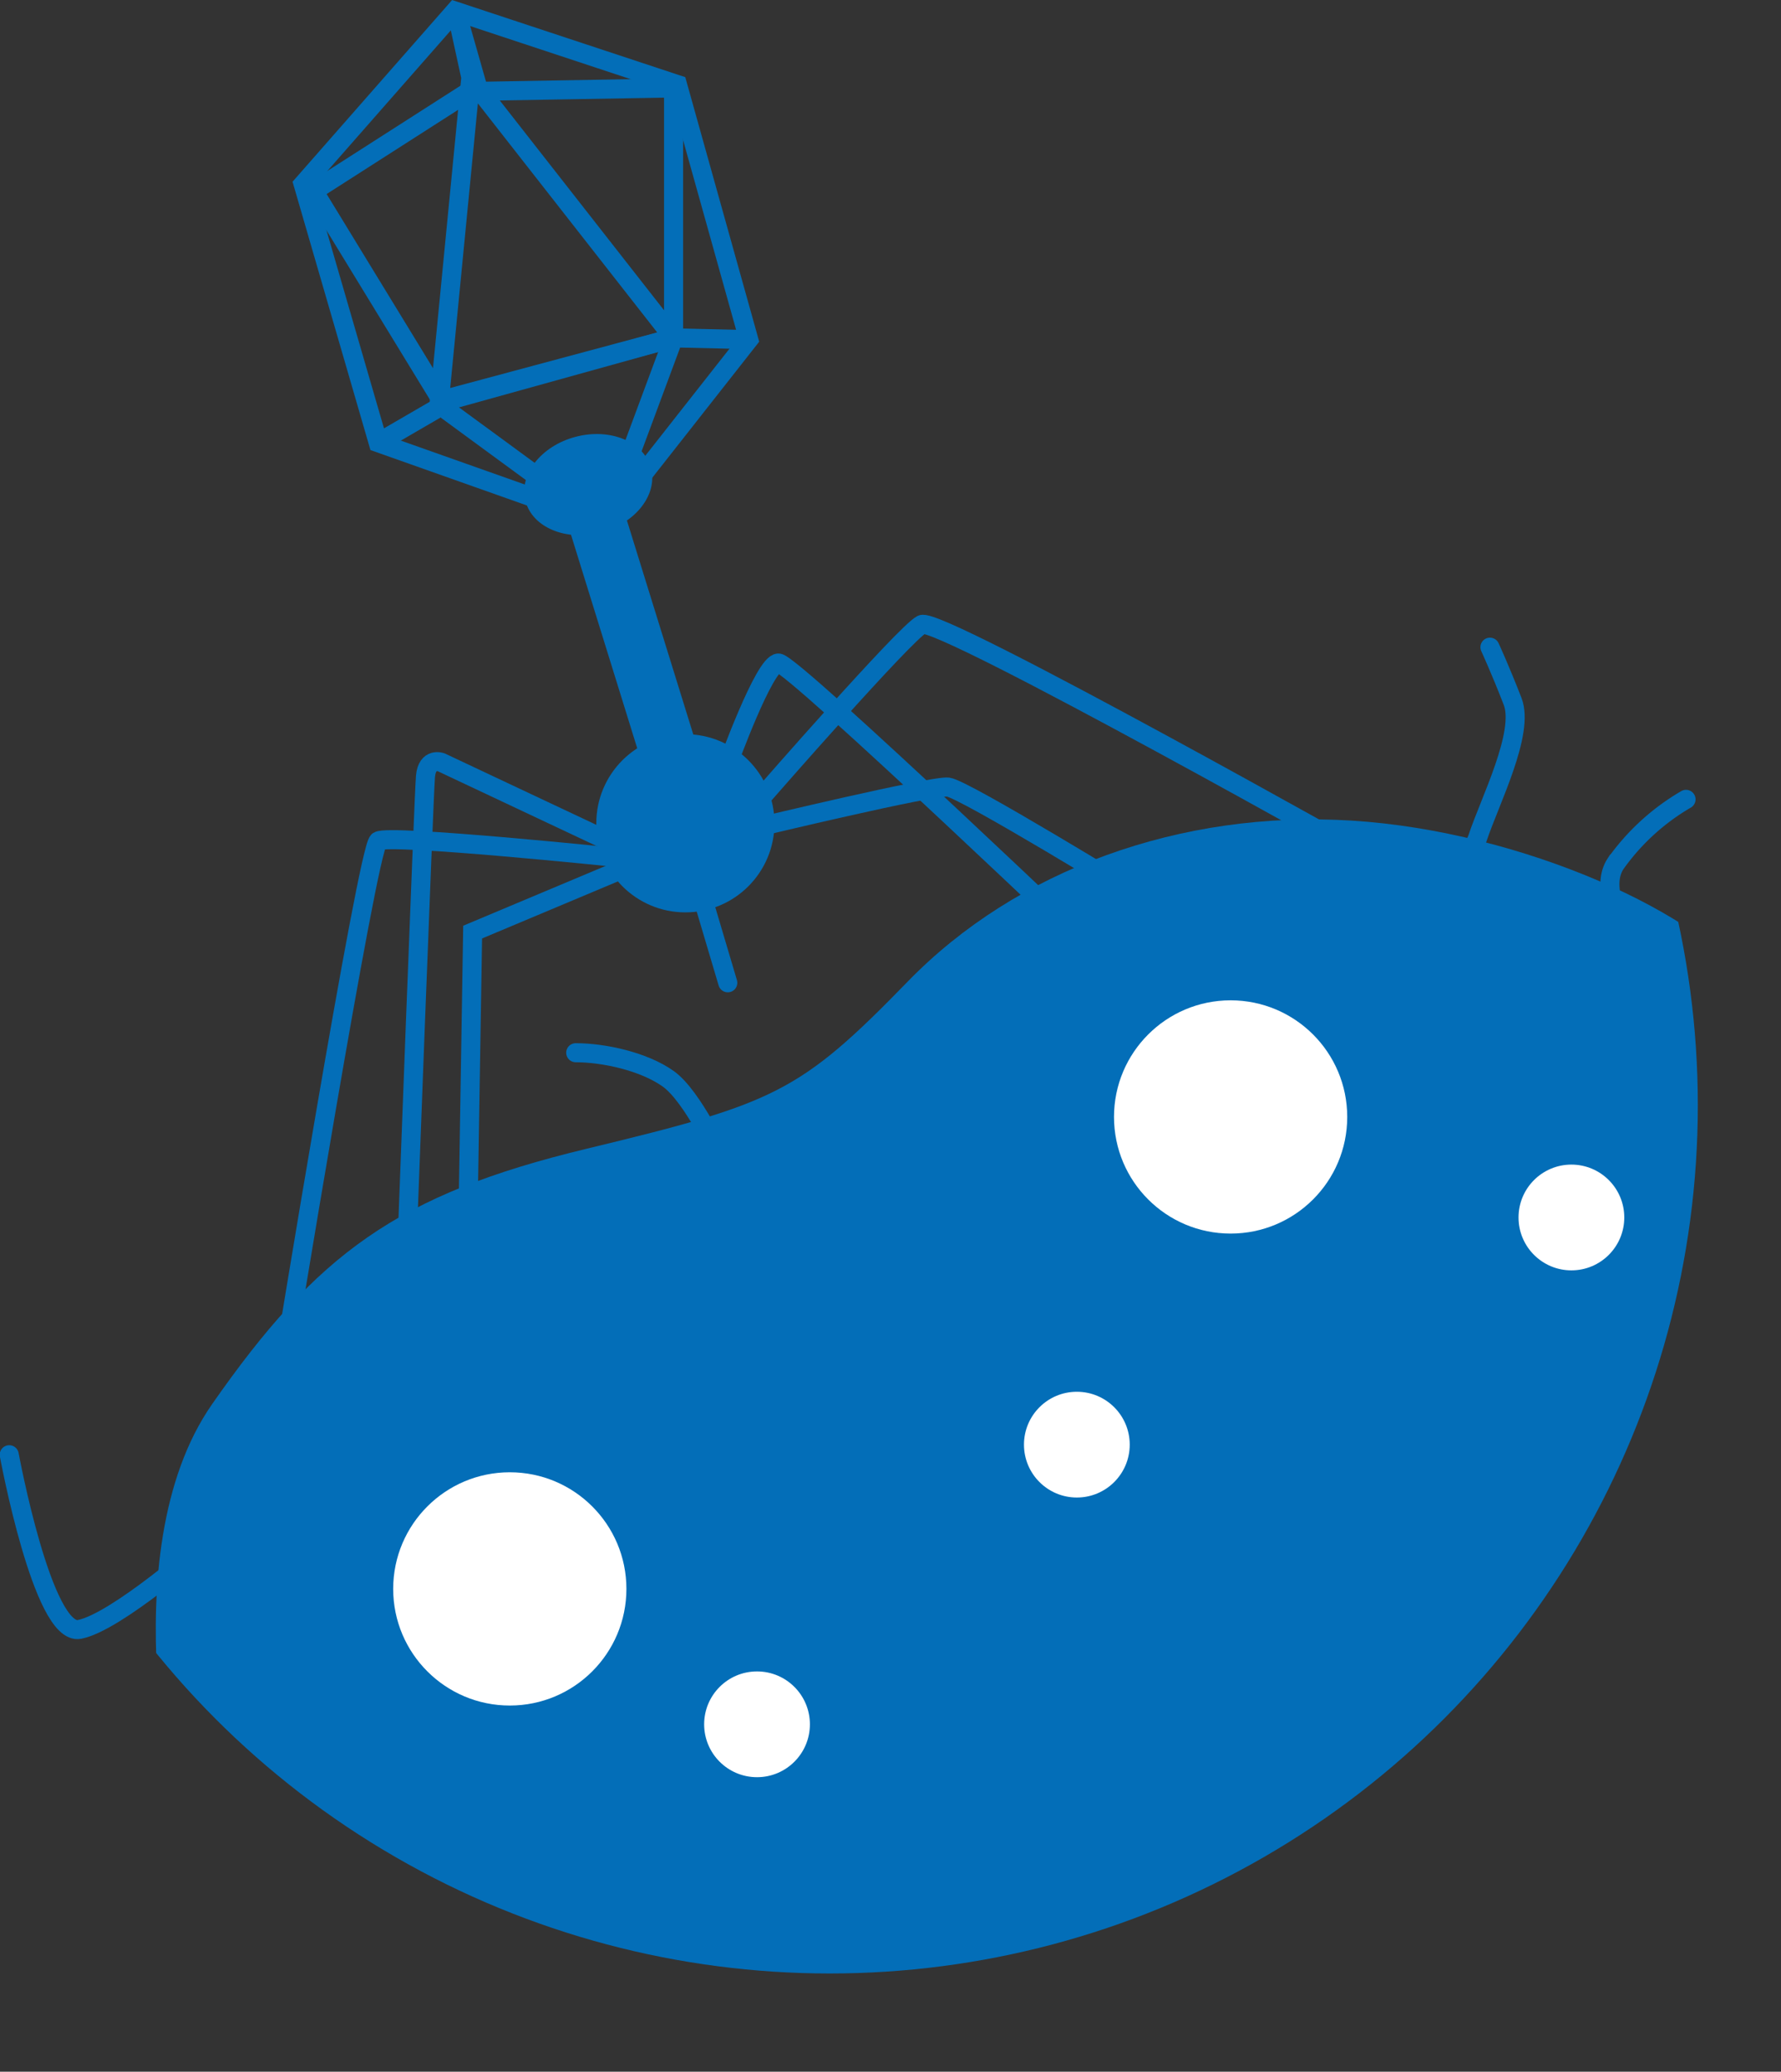
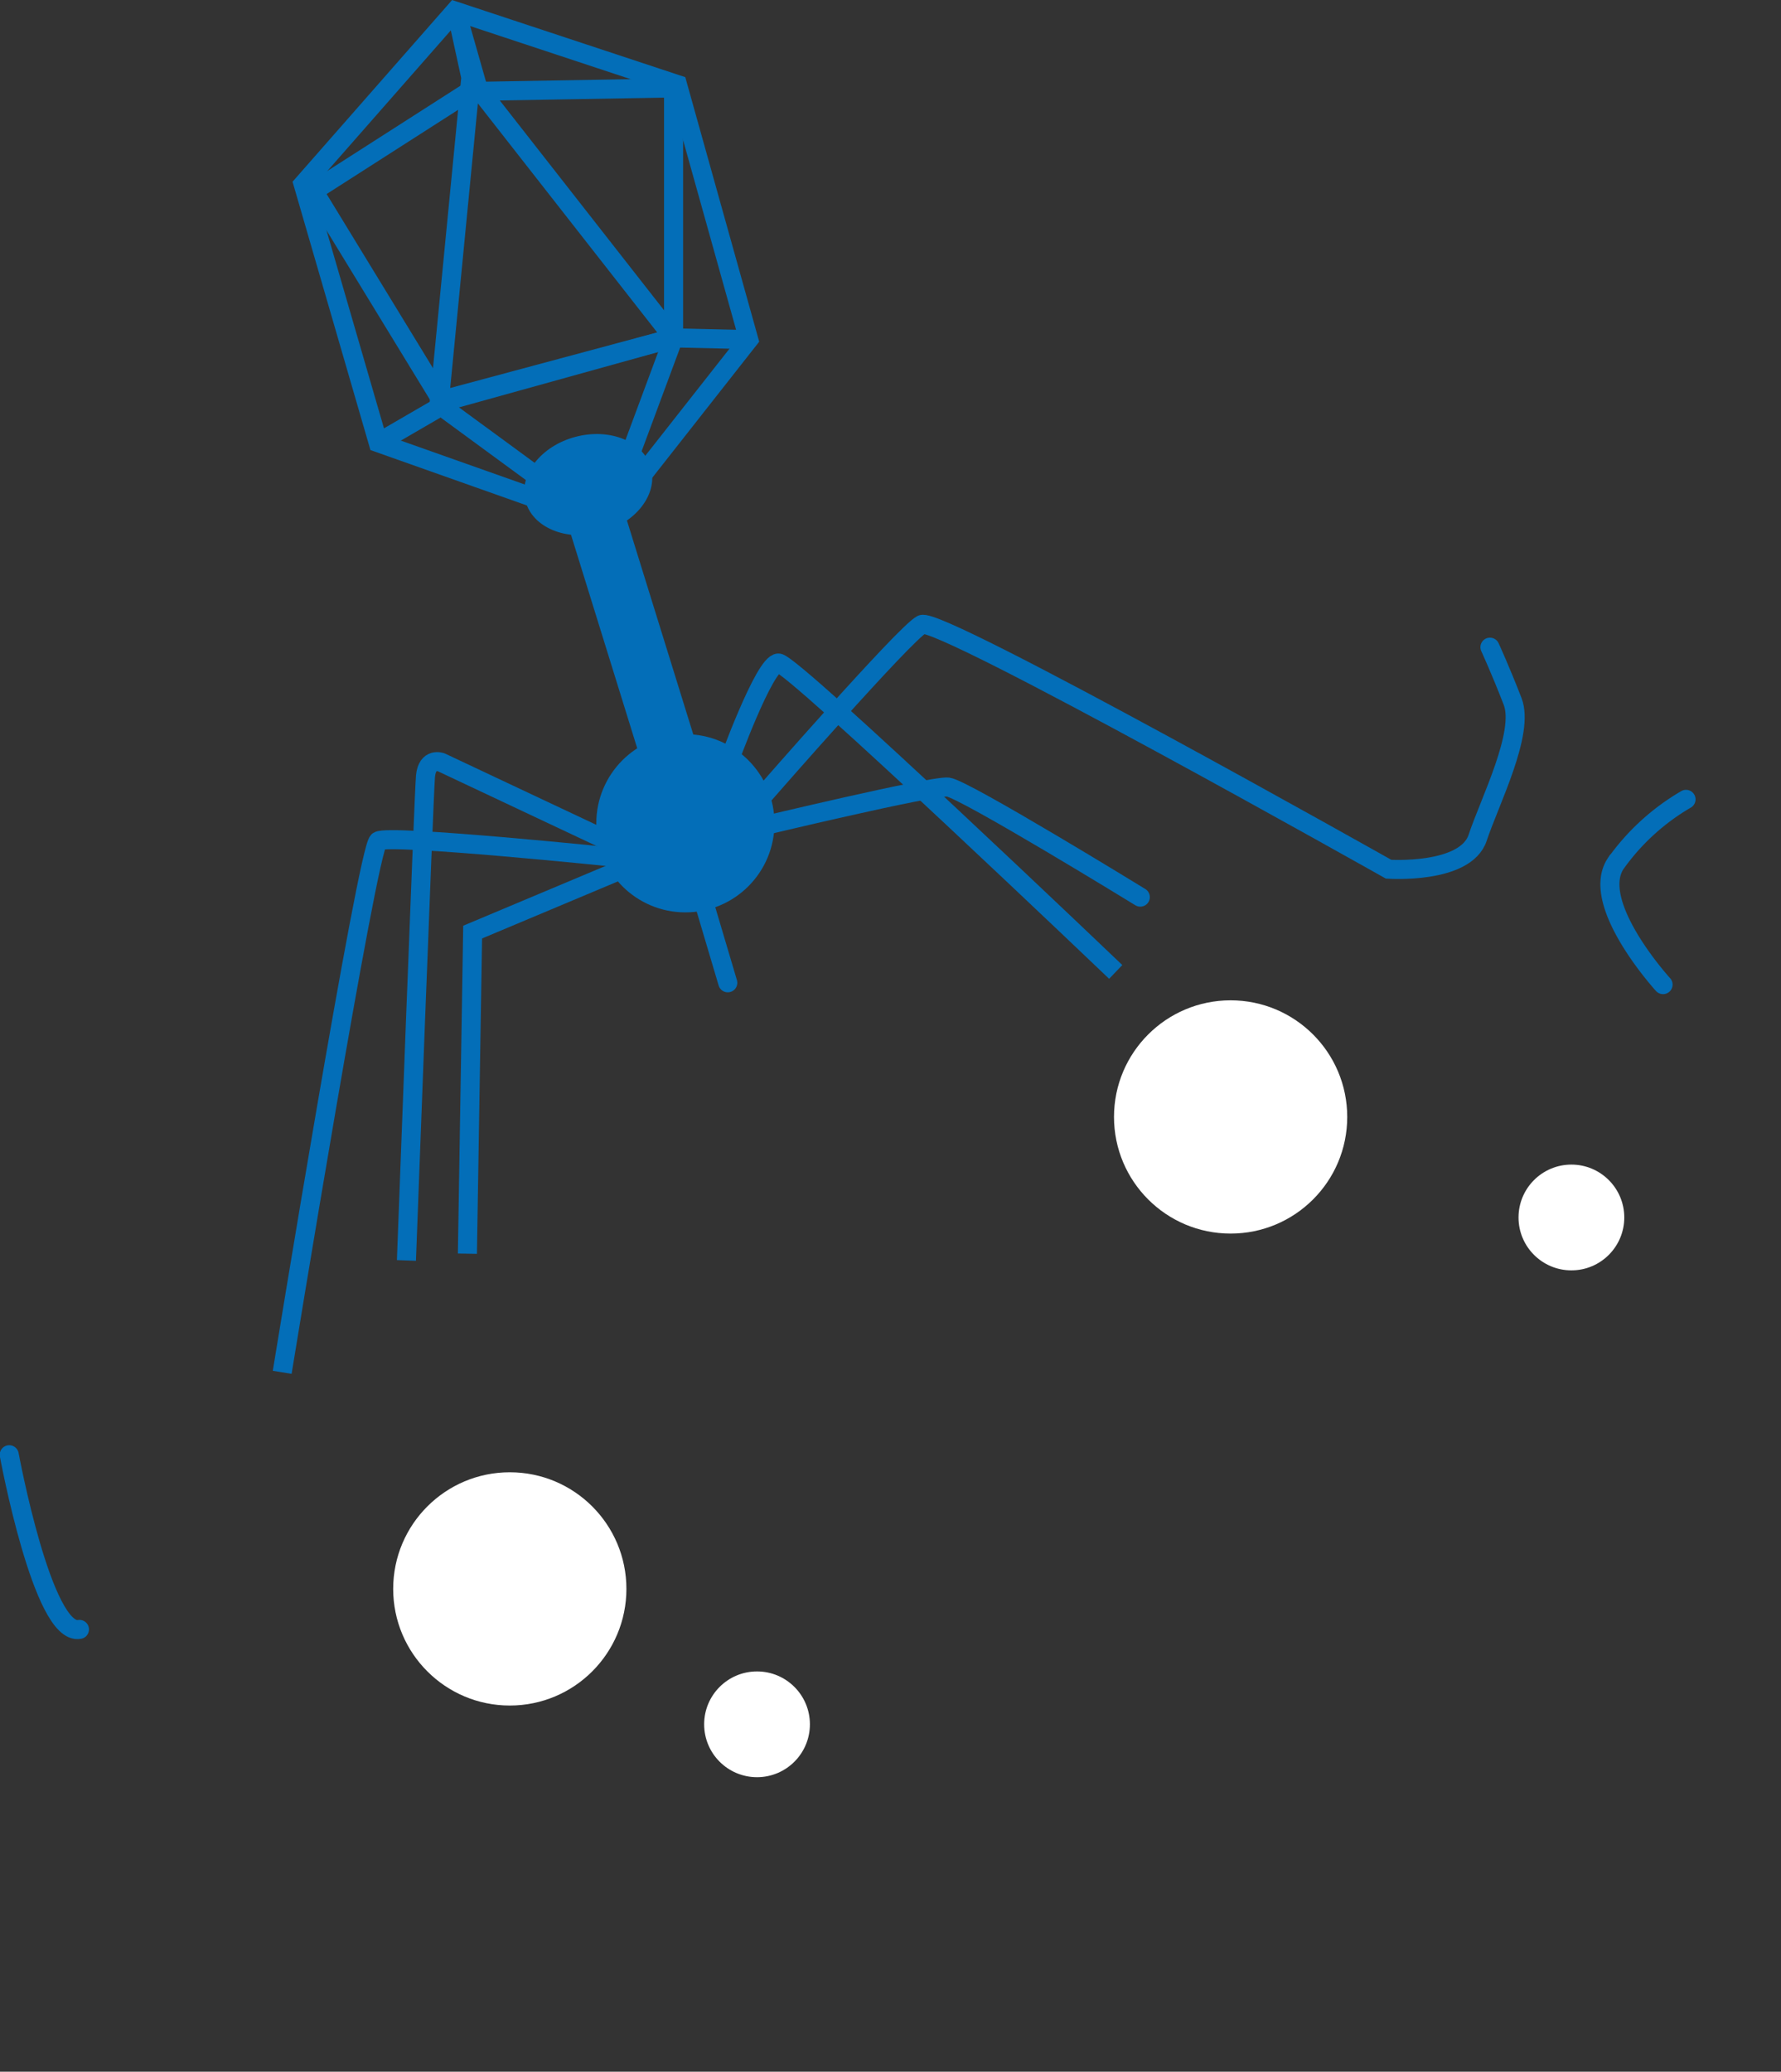
<svg xmlns="http://www.w3.org/2000/svg" viewBox="0 0 186.94 217.42">
  <rect x="0" y="0" width="186.94" height="217.42" fill="#333333" stroke="none" />
  <defs>
    <style>.cls-1,.cls-4,.cls-5{fill:none;}.cls-2{clip-path:url(#clip-path);}.cls-3{fill:#036eb8;}.cls-4,.cls-5{stroke:#036eb8;stroke-miterlimit:10;stroke-width:2px;}.cls-5{stroke-linecap:round;}.cls-6{fill:#fff;}</style>
    <clipPath id="clip-path" transform="translate(-4.03)">
-       <circle class="cls-1" cx="91.12" cy="115.99" r="91.12" />
-     </clipPath>
+       </clipPath>
  </defs>
  <g id="图层_2" data-name="图层 2">
    <g id="图层_1-2" data-name="图层 1">
      <g class="cls-2">
        <path class="cls-3" d="M23,192.47s-7.7-29.35,3.3-45.12,19.44-22,39.25-26.78S87.94,114.7,99.32,103s28.61-18,46.59-16.88S183,96,188.09,103.69s1.84,50.63,1.84,50.63l-40.36,63.1L28.51,216Z" transform="translate(-4.03)" />
      </g>
      <polygon class="cls-4" points="47.77 1.16 31.82 19.32 39.7 46.46 60.43 53.8 65.75 51.97 78.59 35.64 71.11 8.88 47.77 1.16" />
      <polygon class="cls-4" points="32.92 20.05 47.04 43.16 58.05 51.23 65.93 48.3 70.7 35.46 70.7 9.23 49.24 9.6 32.92 20.05" />
      <polygon class="cls-4" points="48.03 1.75 49.42 8.13 46.12 42.06 70.7 35.46 50.16 9.23 48.03 1.75" />
      <polyline class="cls-4" points="39.7 46.46 47.59 41.88 70.7 35.46 78.59 35.64" />
      <polyline class="cls-4" points="65.11 91.31 49.61 97.82 49.06 131.57" />
      <path class="cls-4" d="M68.32,88.47,50.34,80s-1.47-.55-1.65,1.47-2,50.81-2,50.81" transform="translate(-4.03)" />
      <path class="cls-4" d="M68.87,90s-24-2.48-25.13-1.74-10.09,55.76-10.09,55.76" transform="translate(-4.03)" />
      <path class="cls-4" d="M80.42,80.21s3.85-10.63,5.32-10.63S121.14,102,121.14,102" transform="translate(-4.03)" />
      <path class="cls-5" d="M84.27,83.33S99,66.46,100.78,65.54s49,25.68,49,25.68,8.07.55,9.35-3.3,4.95-11,3.67-14.31-2.38-5.69-2.38-5.69" transform="translate(-4.03)" />
      <path class="cls-5" d="M83.54,86.82s18.34-4.4,20-4.22,20.18,11.55,20.18,11.55" transform="translate(-4.03)" />
-       <path class="cls-5" d="M79.69,121.49s-2.94-6.42-5.5-8.26-6.79-2.75-9.73-2.75" transform="translate(-4.03)" />
      <line class="cls-5" x1="73.45" y1="93.24" x2="76.39" y2="103.14" />
      <circle class="cls-3" cx="71.94" cy="86.4" r="9.35" />
      <ellipse class="cls-3" cx="65.78" cy="50.86" rx="6.81" ry="5.19" transform="translate(-14.76 18.29) rotate(-14.65)" />
      <rect class="cls-3" x="67.58" y="52.7" width="6.05" height="29.16" transform="translate(-20.8 23.94) rotate(-17.23)" />
-       <path class="cls-5" d="M5,152.67S8.52,171.74,12.37,171s13-8.8,13-8.8" transform="translate(-4.03)" />
+       <path class="cls-5" d="M5,152.67S8.52,171.74,12.37,171" transform="translate(-4.03)" />
      <path class="cls-5" d="M178.59,103.33s-7.71-8.44-5-12.66A23.65,23.65,0,0,1,181,83.89" transform="translate(-4.03)" />
      <circle class="cls-6" cx="53.51" cy="166.75" r="12.24" />
      <circle class="cls-6" cx="129.17" cy="117.22" r="12.24" />
-       <circle class="cls-6" cx="113.03" cy="151.61" r="5.55" />
      <circle class="cls-6" cx="79.46" cy="180.96" r="5.55" />
      <circle class="cls-6" cx="164.94" cy="127.77" r="5.55" />
    </g>
  </g>
</svg>